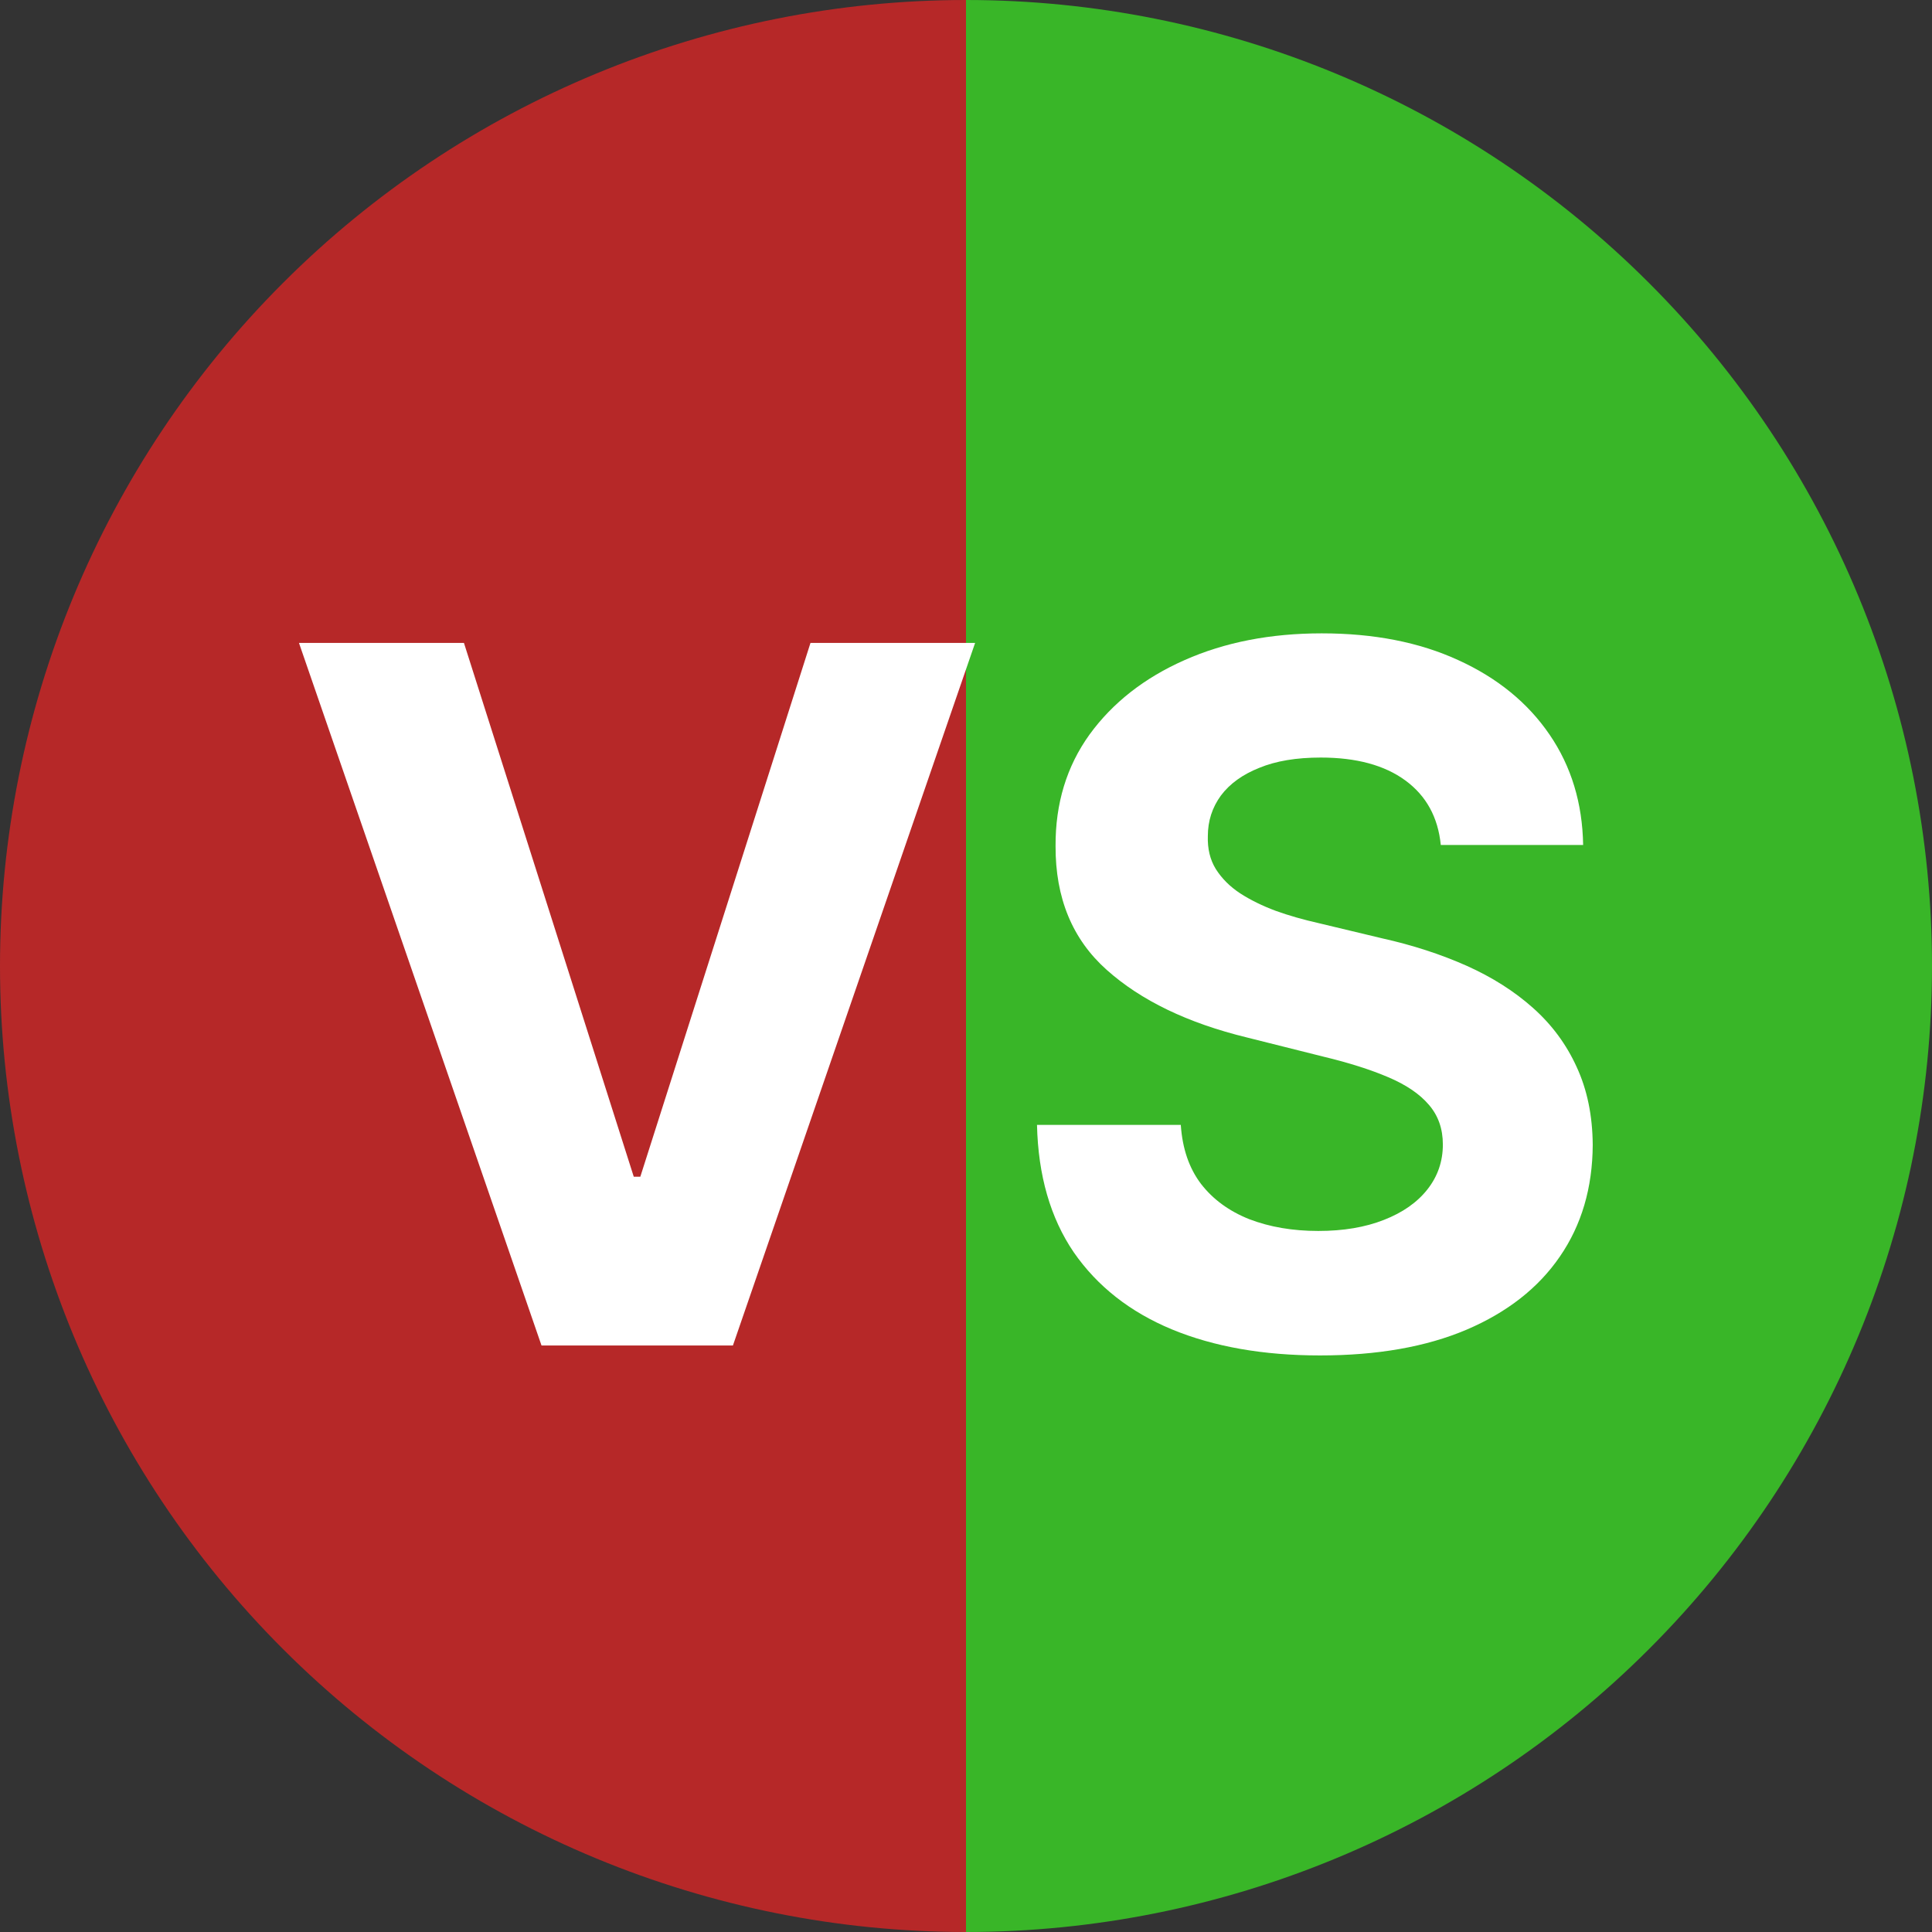
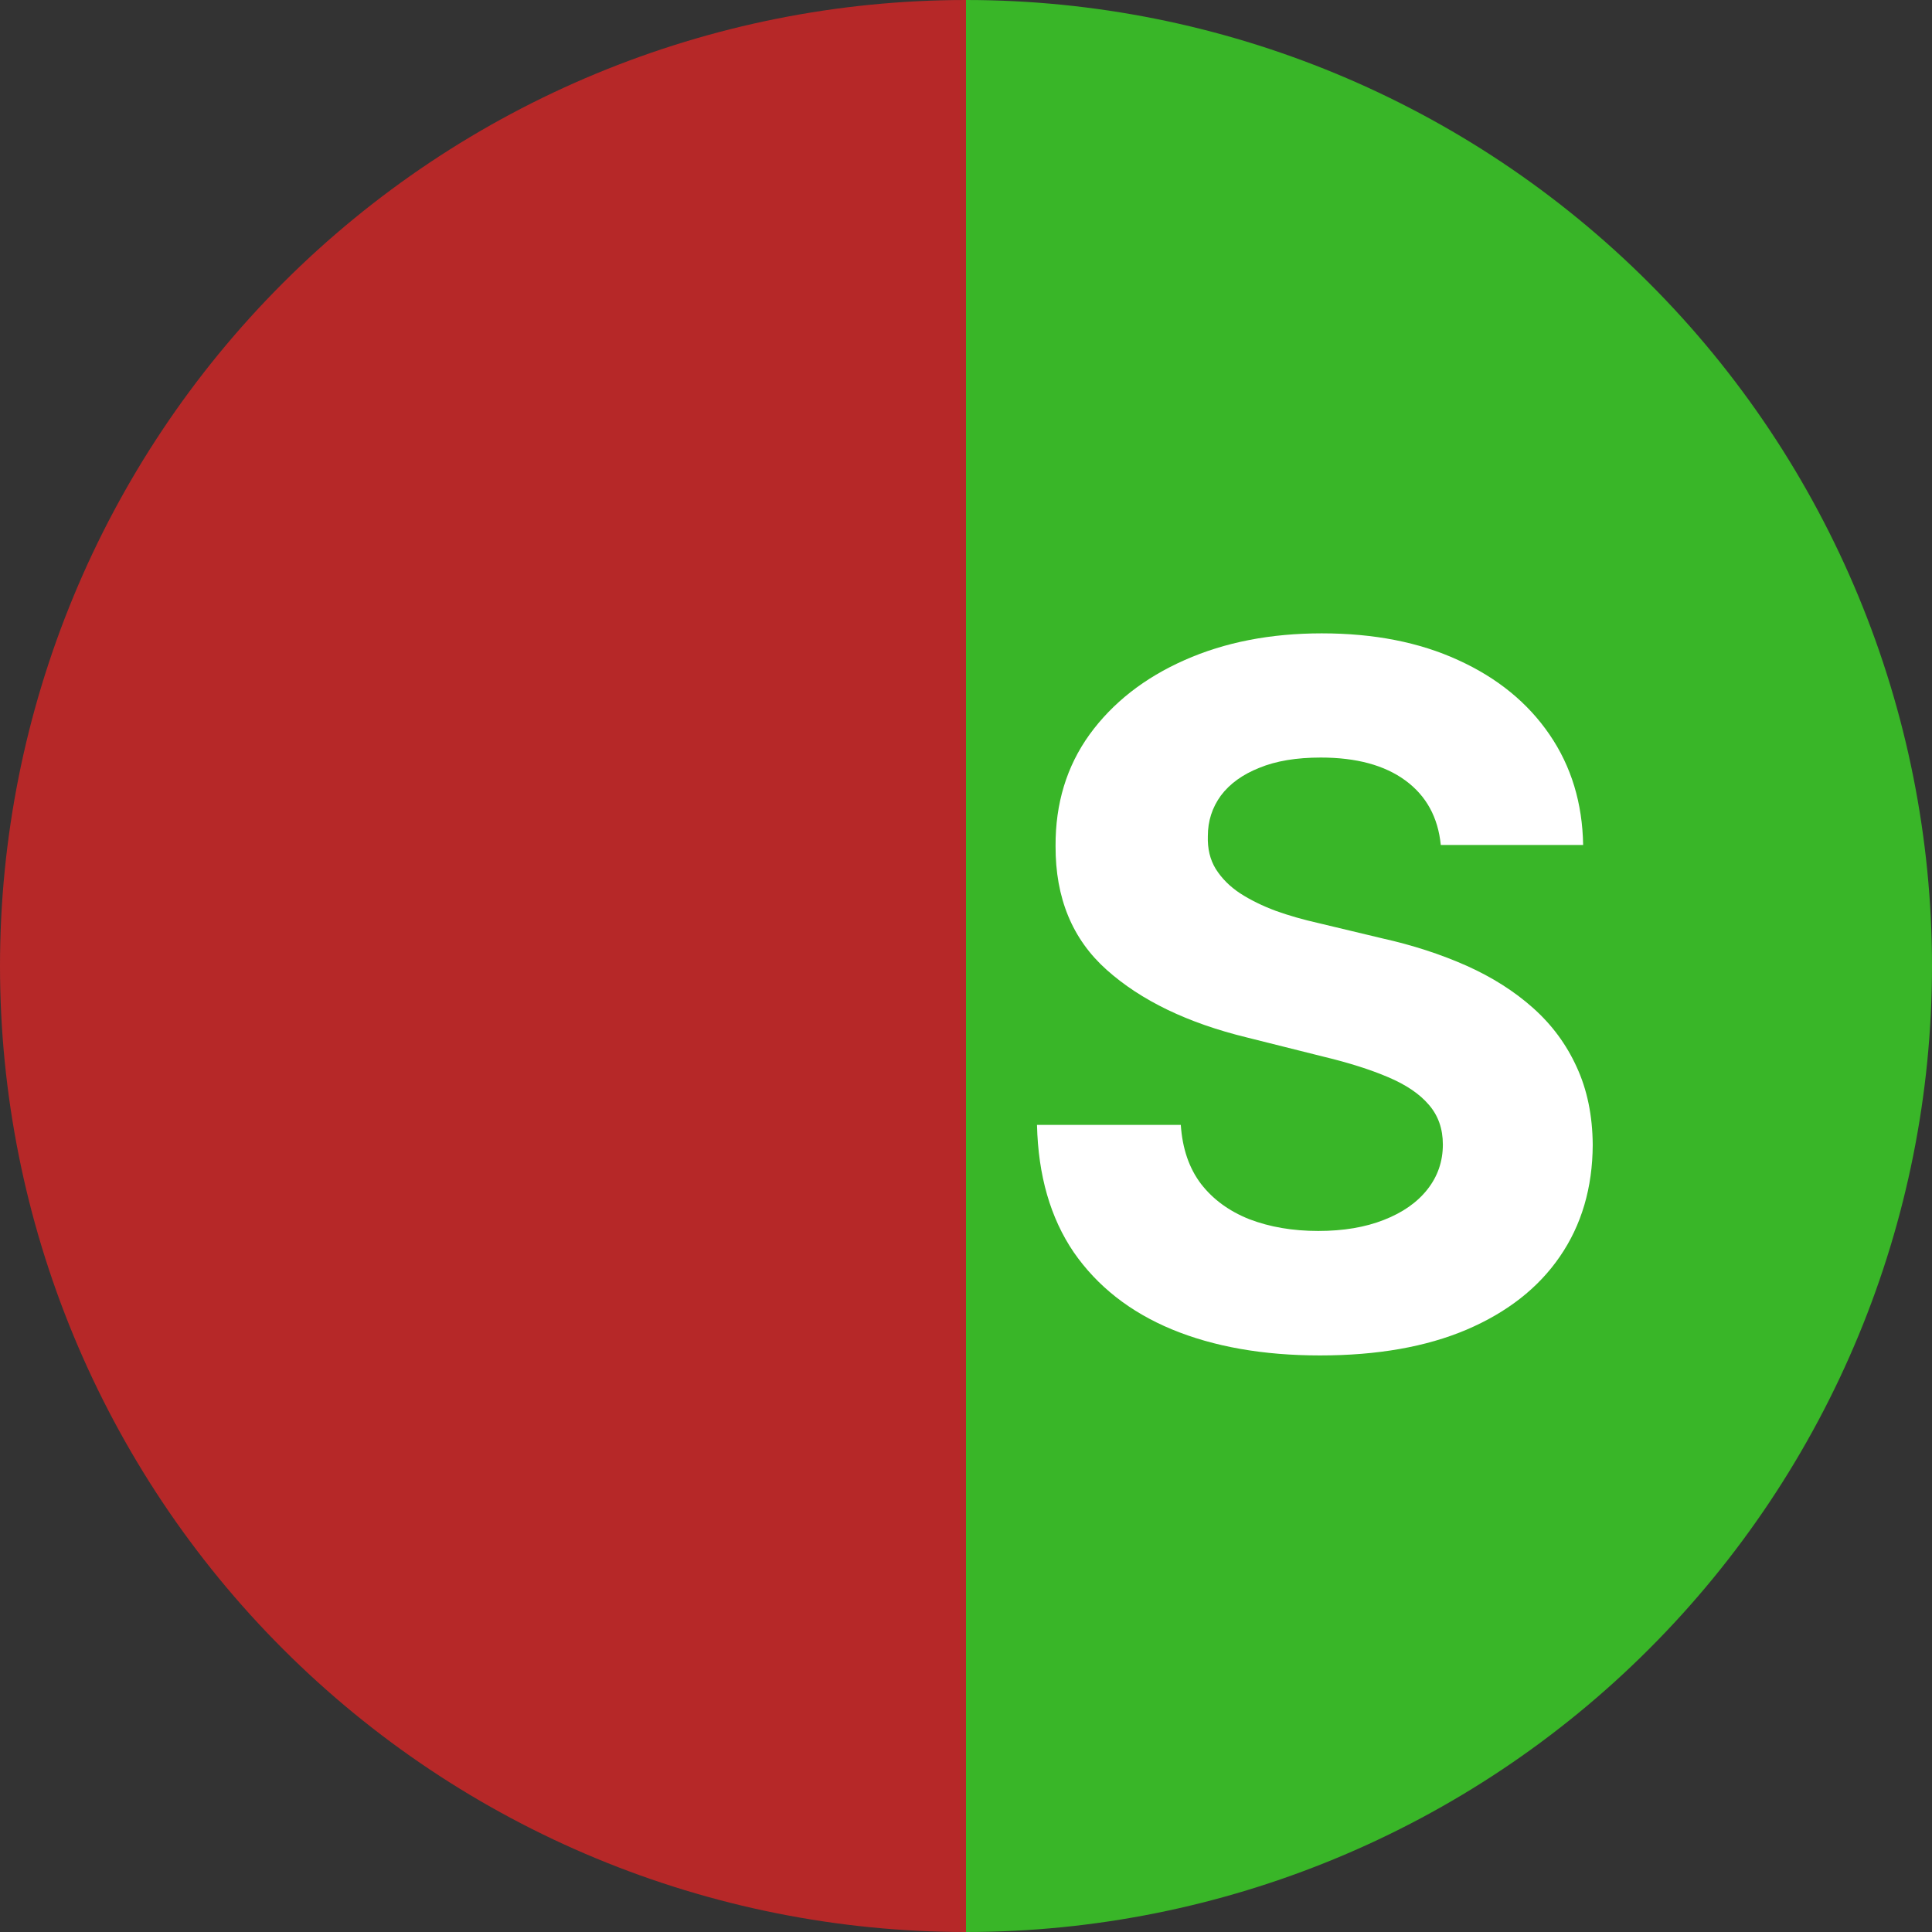
<svg xmlns="http://www.w3.org/2000/svg" width="28" height="28" viewBox="0 0 28 28" fill="none">
  <rect x="0" y="0" width="28" height="28" fill="#333333" stroke="none" />
  <path d="M14 28C10.287 28 6.726 26.525 4.101 23.899C1.475 21.274 1.41341e-06 17.713 1.29539e-06 14C1.17736e-06 10.287 1.475 6.726 4.101 4.101C6.726 1.475 10.287 -2.13609e-07 14 -6.11959e-07L14 14L14 28Z" fill="#B62828" />
  <path d="M14 1.29539e-06C17.713 1.13309e-06 21.274 1.475 23.899 4.101C26.525 6.726 28 10.287 28 14C28 17.713 26.525 21.274 23.899 23.899C21.274 26.525 17.713 28 14 28L14 14L14 1.29539e-06Z" fill="#39B628" />
  <path d="M20.881 12.246C20.841 11.845 20.671 11.534 20.369 11.312C20.067 11.09 19.658 10.979 19.141 10.979C18.79 10.979 18.493 11.028 18.251 11.128C18.009 11.224 17.823 11.358 17.694 11.53C17.568 11.703 17.505 11.898 17.505 12.117C17.499 12.3 17.537 12.459 17.62 12.594C17.706 12.73 17.823 12.848 17.973 12.947C18.122 13.043 18.294 13.128 18.49 13.201C18.685 13.271 18.894 13.33 19.116 13.38L20.031 13.599C20.475 13.698 20.883 13.831 21.254 13.996C21.625 14.162 21.947 14.366 22.218 14.608C22.49 14.85 22.701 15.135 22.85 15.463C23.002 15.791 23.08 16.167 23.083 16.592C23.08 17.215 22.921 17.755 22.606 18.212C22.295 18.666 21.844 19.019 21.254 19.271C20.667 19.52 19.96 19.644 19.131 19.644C18.309 19.644 17.593 19.518 16.983 19.266C16.377 19.014 15.903 18.642 15.561 18.148C15.223 17.651 15.046 17.036 15.029 16.303H17.113C17.136 16.645 17.233 16.93 17.406 17.158C17.581 17.384 17.815 17.554 18.107 17.67C18.402 17.783 18.735 17.84 19.106 17.84C19.471 17.84 19.787 17.786 20.056 17.68C20.328 17.574 20.538 17.427 20.687 17.238C20.836 17.049 20.911 16.832 20.911 16.587C20.911 16.358 20.843 16.166 20.707 16.01C20.574 15.854 20.379 15.722 20.12 15.612C19.865 15.503 19.552 15.403 19.181 15.314L18.072 15.036C17.214 14.827 16.536 14.5 16.039 14.056C15.541 13.612 15.295 13.014 15.298 12.261C15.295 11.645 15.459 11.106 15.79 10.646C16.125 10.185 16.584 9.825 17.167 9.567C17.75 9.308 18.413 9.179 19.156 9.179C19.912 9.179 20.571 9.308 21.134 9.567C21.701 9.825 22.142 10.185 22.457 10.646C22.772 11.106 22.934 11.64 22.944 12.246H20.881Z" fill="white" />
-   <path d="M6.724 9.318L9.185 17.054H9.28L11.746 9.318H14.132L10.622 19.5H7.848L4.333 9.318H6.724Z" fill="white" />
</svg>